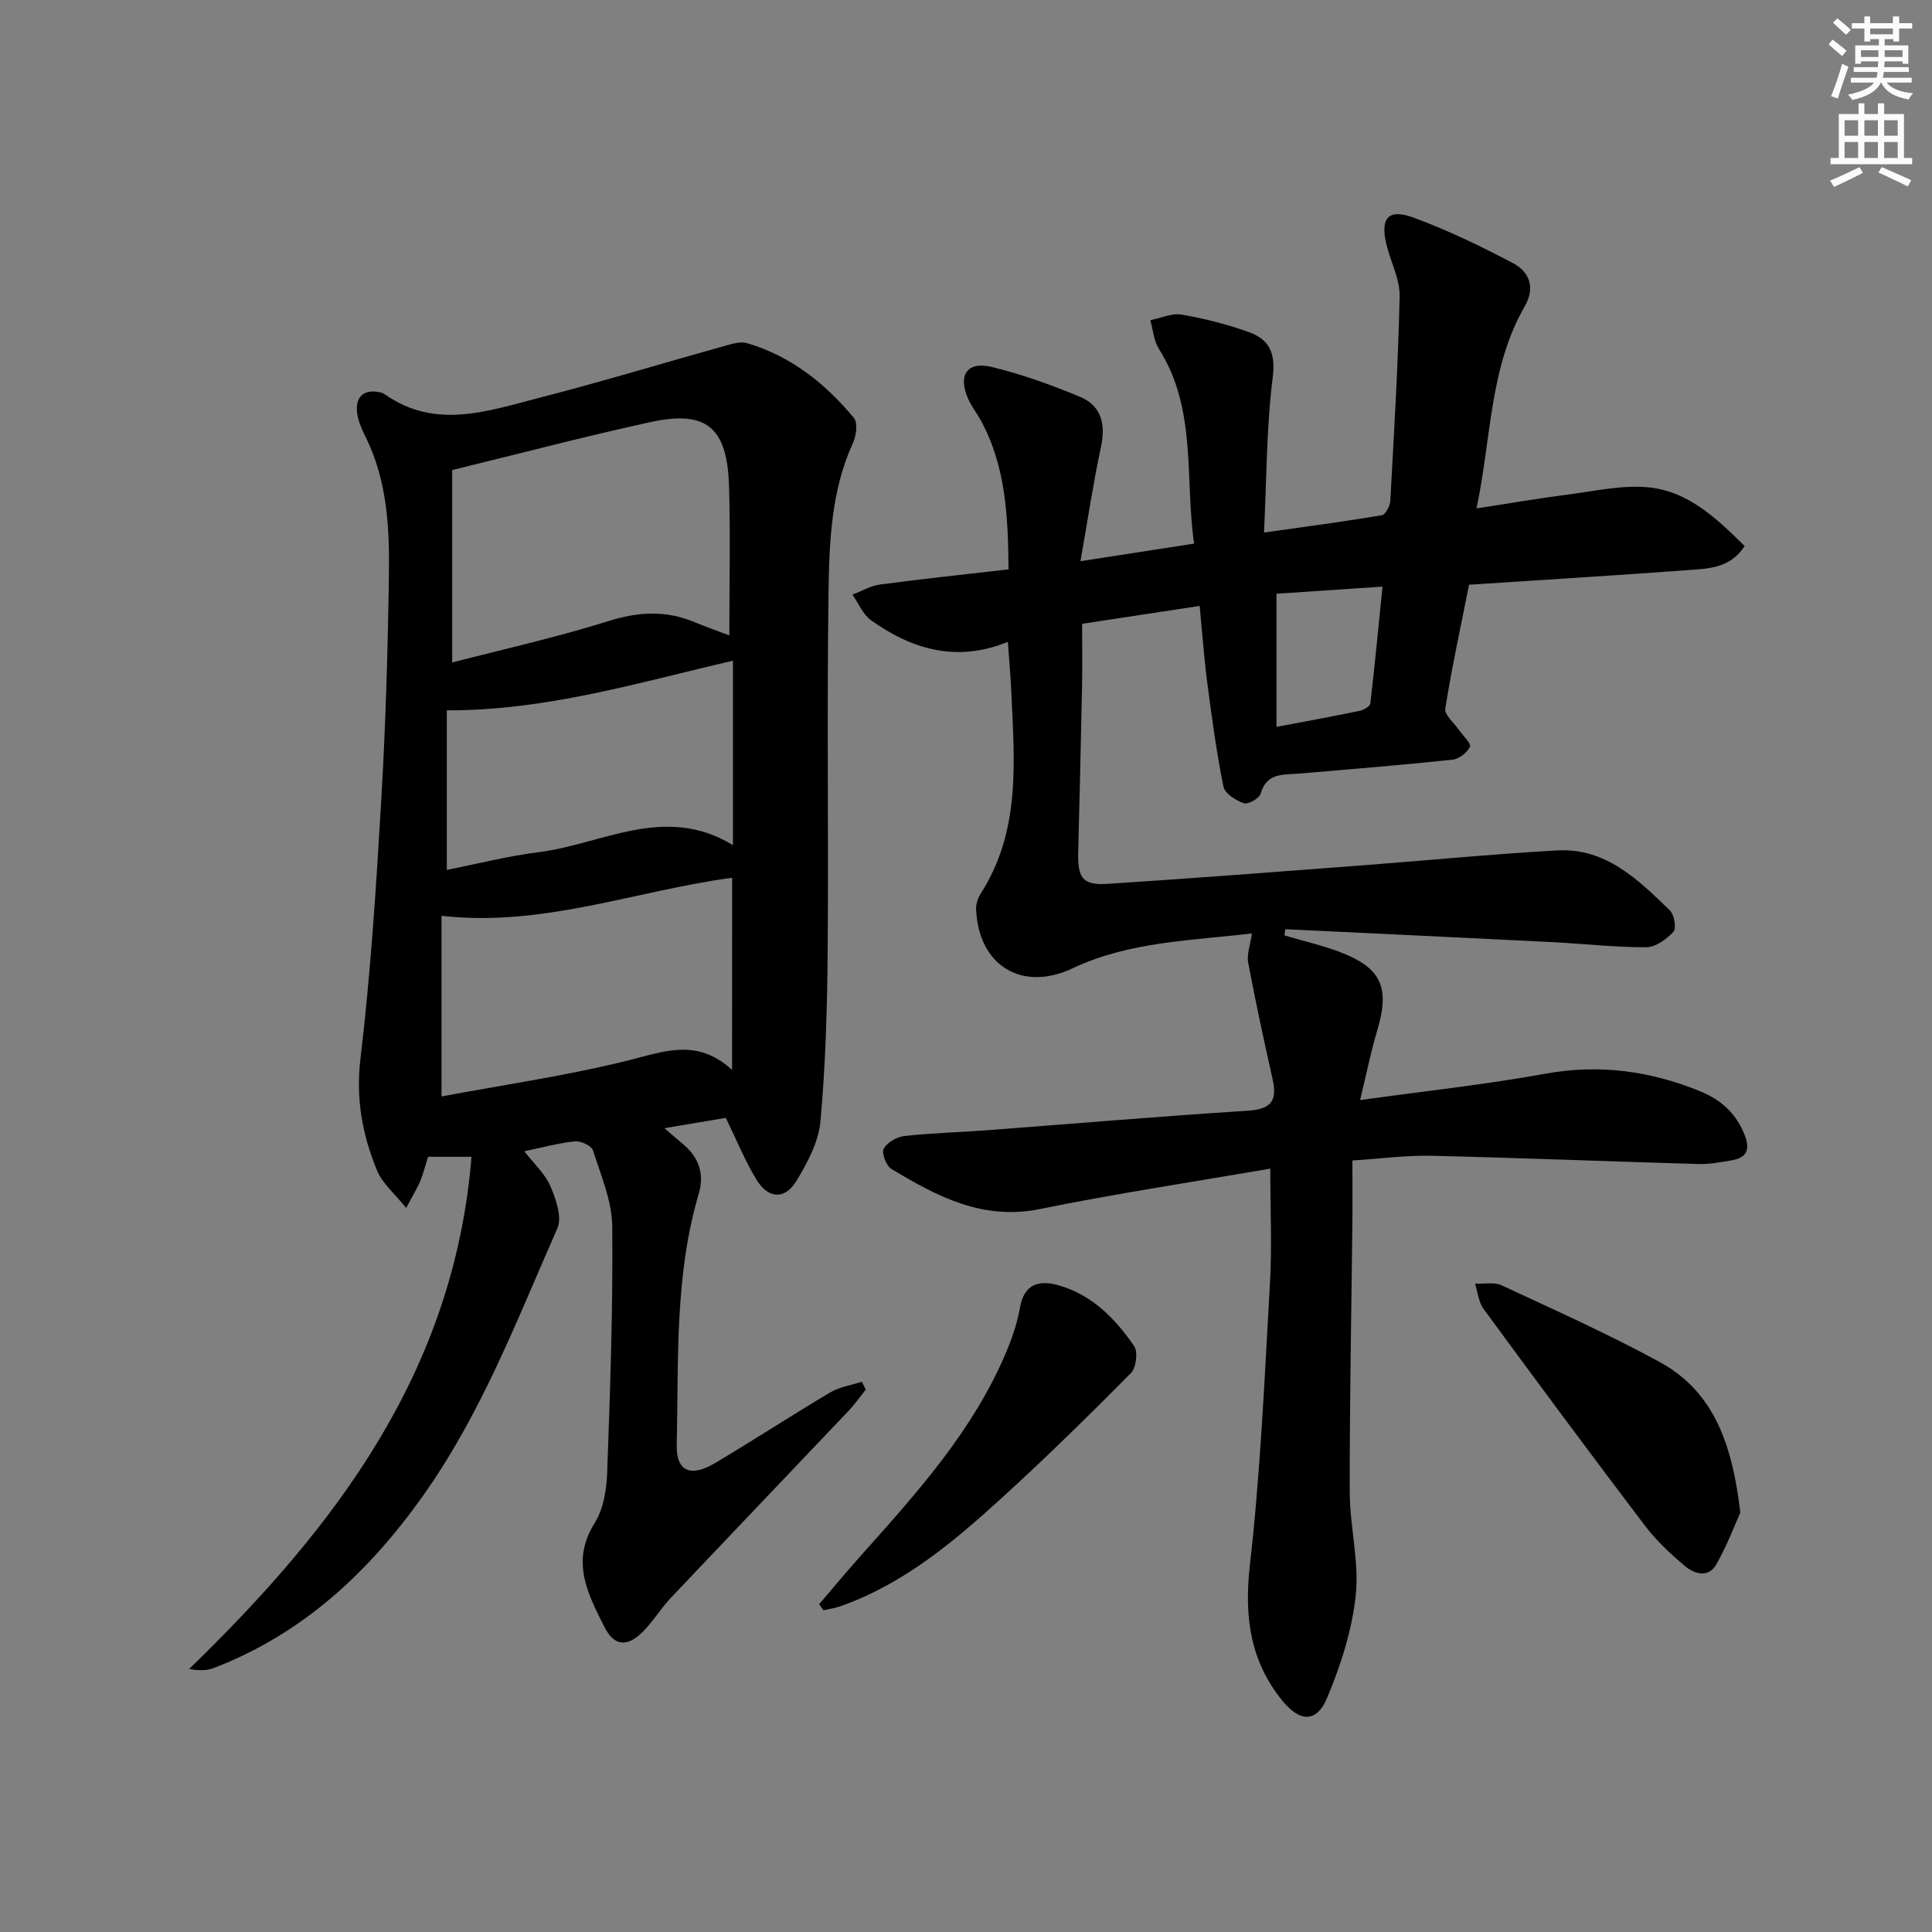
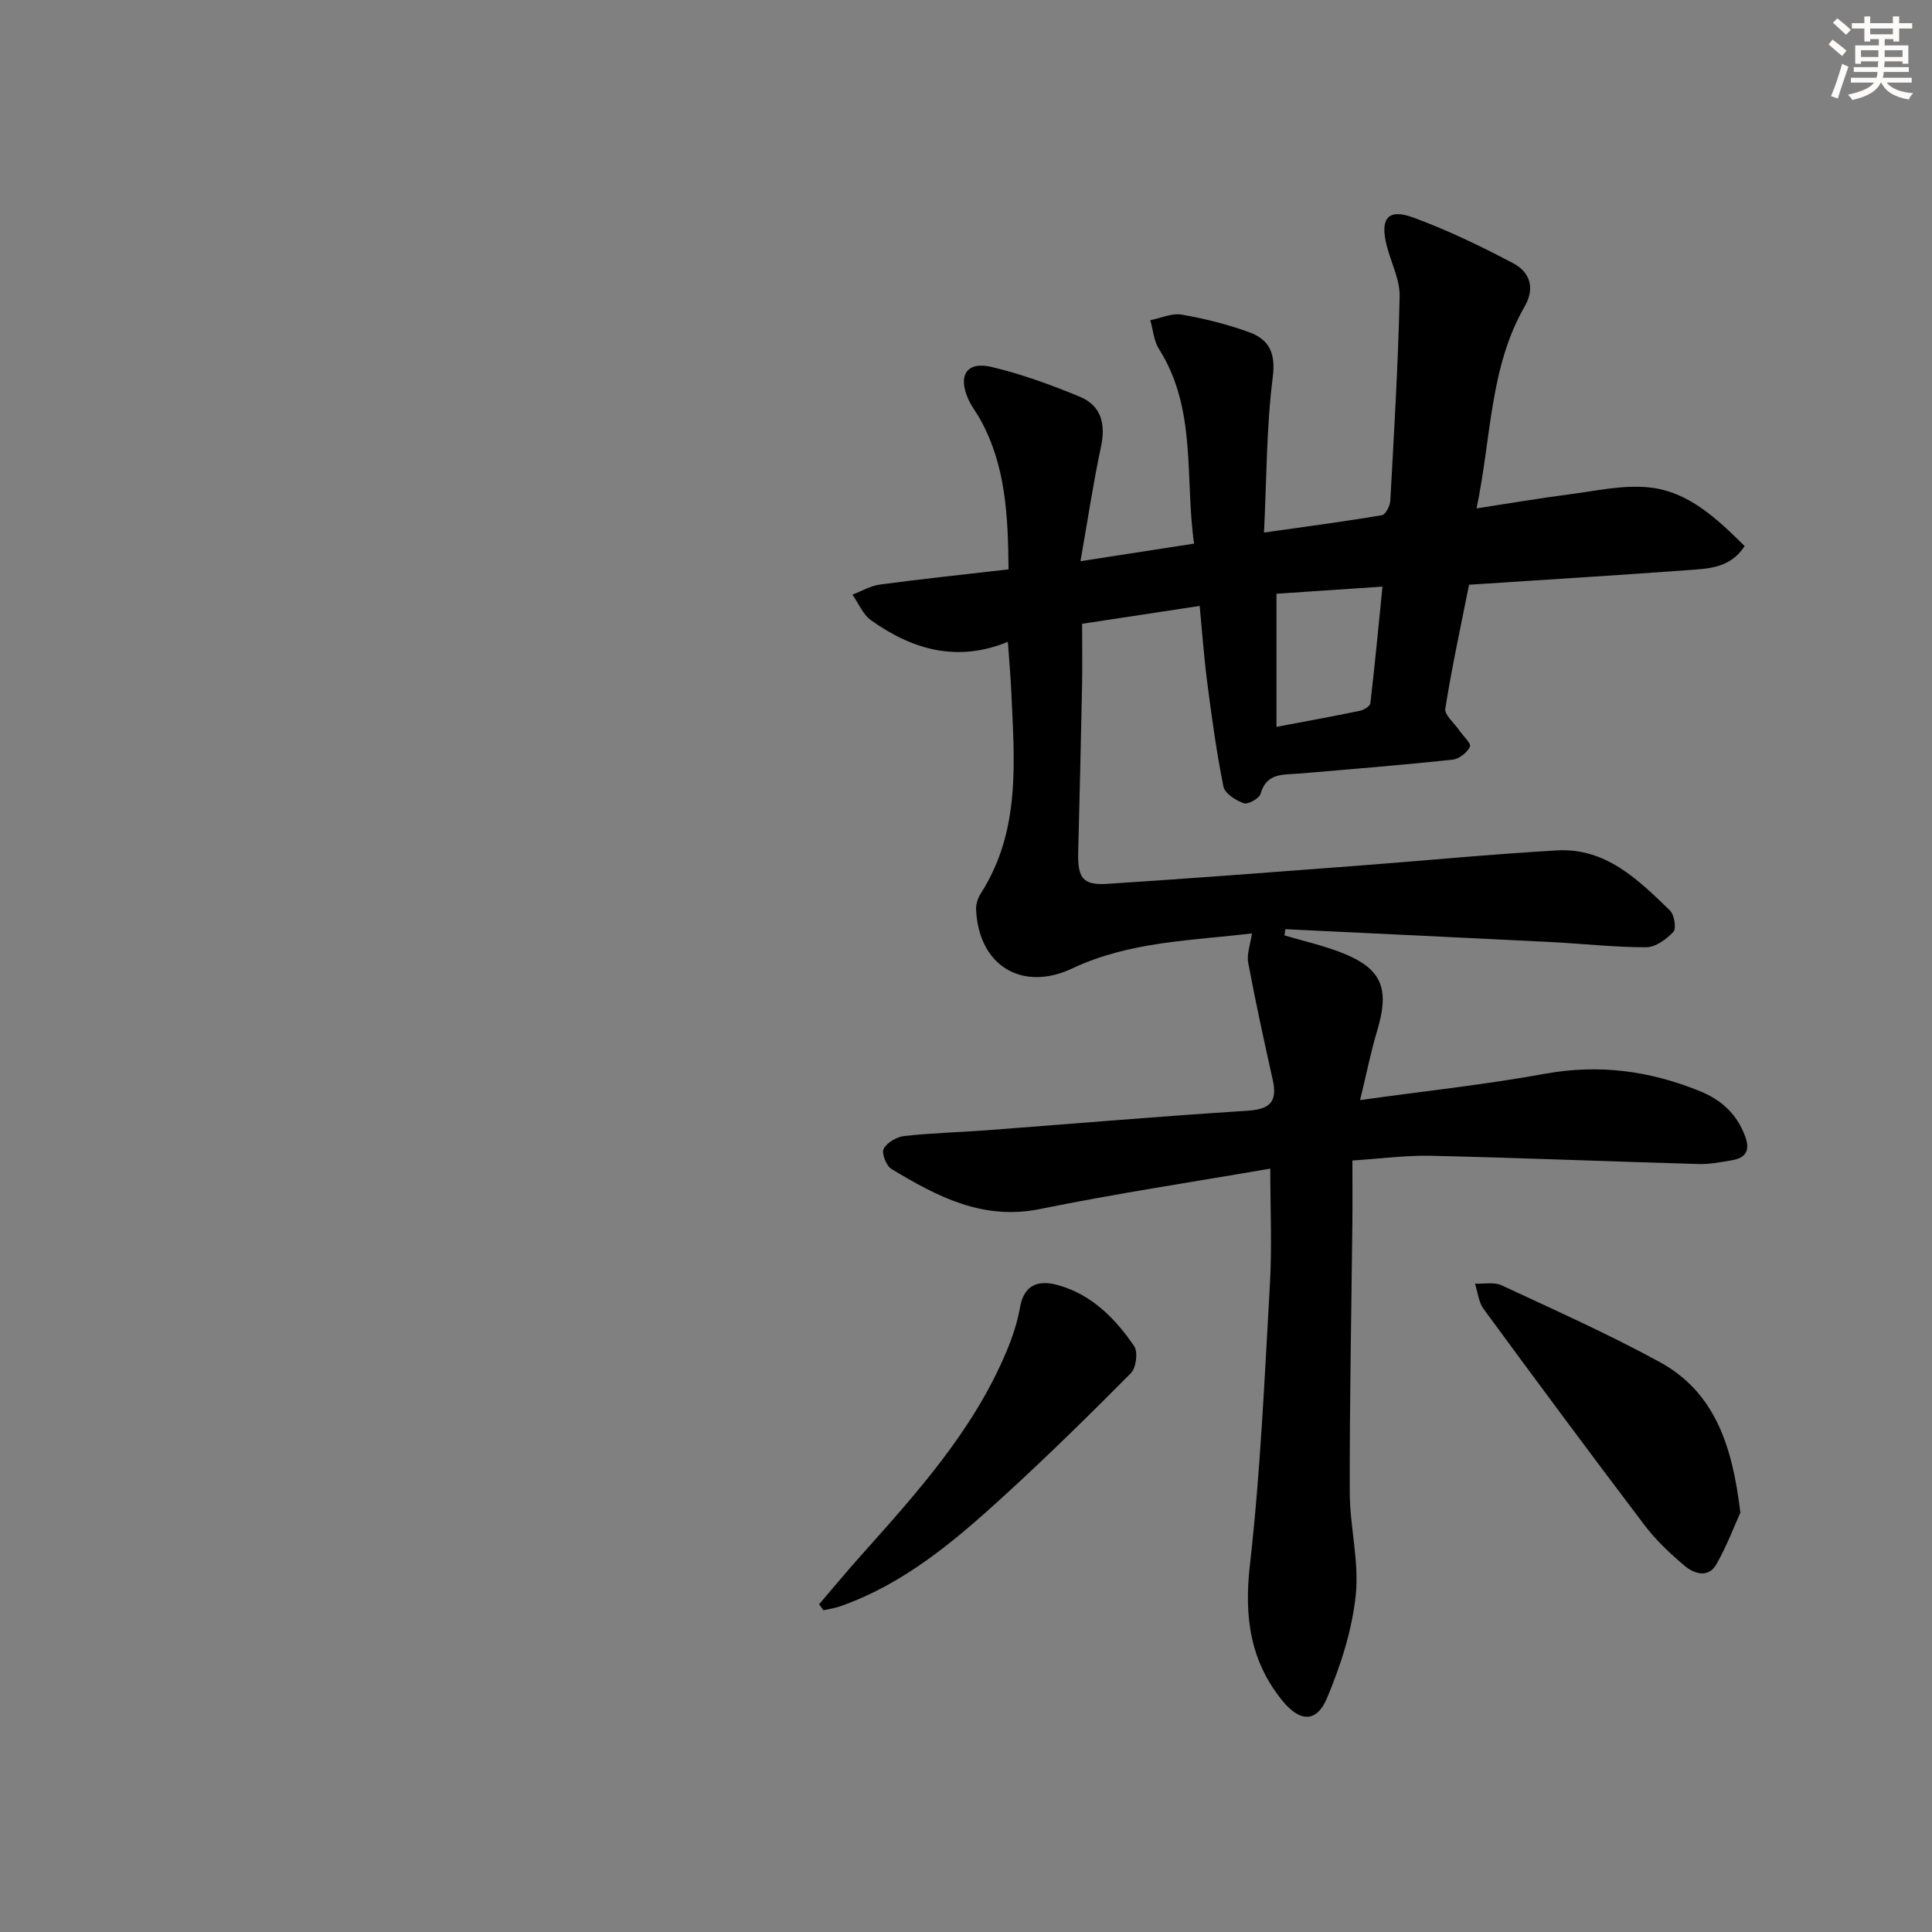
<svg xmlns="http://www.w3.org/2000/svg" enable-background="new 0 0 400 400" viewBox="0 0 400 400">
  <rect x="0" y="0" width="400" height="400" fill="#808080" stroke="none" />
  <g fill="#000001">
    <path d="m263 241.95c-15.98 2.76-31.9 5.15-47.65 8.36-11.89 2.43-21.37-2.61-30.8-8.3-1.07-.65-2.07-3.27-1.59-4.17.69-1.3 2.7-2.46 4.27-2.64 5.61-.63 11.28-.76 16.91-1.18 18.07-1.36 36.12-2.91 54.2-4.06 4.71-.3 6.16-1.96 5.16-6.42-1.8-8.06-3.56-16.13-5.08-24.25-.32-1.72.44-3.64.78-6.04-12.37 1.5-25.28 1.63-37.17 7.24-10.41 4.92-19.47-.54-19.94-12.27-.04-1.08.4-2.34.99-3.27 8.3-12.97 6.94-27.37 6.3-41.67-.15-3.3-.44-6.6-.71-10.4-10.5 4.32-19.79 1.63-28.34-4.47-1.68-1.2-2.58-3.5-3.84-5.3 1.9-.72 3.75-1.83 5.72-2.09 8.69-1.16 17.41-2.08 26.6-3.14-.11-11.03-.56-21.39-5.78-30.91-.8-1.46-1.86-2.79-2.54-4.3-2.23-4.93-.34-7.92 4.79-6.7 6.23 1.48 12.34 3.71 18.27 6.16 4.48 1.85 5.4 5.67 4.39 10.4-1.59 7.43-2.71 14.97-4.24 23.66 8.19-1.27 15.42-2.39 23.52-3.64-1.95-13.75.62-27.82-7.27-40.3-1.07-1.69-1.22-3.96-1.79-5.96 2.18-.43 4.46-1.5 6.5-1.15 4.71.81 9.42 2 13.91 3.62 4.14 1.5 5.59 4.25 4.94 9.34-1.31 10.32-1.26 20.82-1.81 32.16 8.81-1.25 16.64-2.28 24.42-3.59.75-.13 1.67-1.93 1.73-3 .77-14.1 1.62-28.21 1.93-42.32.07-3.48-1.79-6.99-2.68-10.51-1.42-5.63.25-7.73 5.51-5.8 7.1 2.61 13.99 5.93 20.69 9.47 3.38 1.79 4.6 5.05 2.38 8.91-7.3 12.68-6.89 27.16-9.98 41.84 6.81-1.04 12.92-2.1 19.08-2.89 5.53-.71 11.19-2.02 16.63-1.46 8.11.83 13.96 6.37 19.8 12.14-3 4.67-7.64 4.68-11.95 5-14.9 1.1-29.82 2-45.11 3.01-1.74 8.75-3.57 17.16-4.92 25.66-.2 1.29 1.83 2.94 2.84 4.42.82 1.19 2.58 2.81 2.27 3.46-.58 1.23-2.28 2.55-3.63 2.69-10.57 1.11-21.17 1.98-31.76 2.87-3.26.27-6.72-.22-7.97 4.2-.27.96-2.61 2.25-3.48 1.94-1.65-.59-3.92-2.02-4.2-3.45-1.44-7.13-2.42-14.37-3.36-21.59-.66-5.08-1.02-10.19-1.56-15.81-8.23 1.25-16.04 2.44-24.34 3.7 0 4.53.07 8.67-.01 12.81-.23 11.48-.51 22.96-.8 34.44-.14 5.42.95 6.93 6.11 6.59 17.25-1.12 34.49-2.44 51.73-3.75 13.75-1.04 27.49-2.38 41.25-3.17 10.12-.59 16.84 6.05 23.42 12.43.91.88 1.37 3.71.72 4.42-1.43 1.54-3.7 3.2-5.63 3.2-6.64.01-13.27-.76-19.92-1.09-18.27-.92-36.53-1.77-54.8-2.65-.06.43-.11.86-.17 1.29 3.8 1.12 7.68 2.01 11.38 3.4 8.72 3.3 10.49 7.38 7.81 16.32-1.31 4.36-2.2 8.86-3.54 14.37 13.46-1.87 25.99-3.21 38.36-5.46 11.22-2.03 21.77-.58 32.13 3.67 4.34 1.78 7.51 4.69 9.21 9.23 1.11 2.96.21 4.51-2.71 5.02-2.28.39-4.61.84-6.9.78-18.46-.53-36.91-1.28-55.37-1.71-5.13-.12-10.28.59-16.31.98 0 4.44.04 8.86-.01 13.28-.2 18.47-.58 36.94-.54 55.42.02 7.12 1.98 14.35 1.24 21.33-.77 7.25-3.11 14.54-5.96 21.3-2.14 5.07-5.59 4.97-9.2.55-6.71-8.23-7.96-17.45-6.76-28.05 2.19-19.29 3.04-38.74 4.15-58.14.45-7.8.08-15.6.08-24.01zm1.28-119.02v27.56c6.01-1.14 11.66-2.16 17.28-3.33.82-.17 2.09-.95 2.16-1.56.93-7.97 1.69-15.96 2.51-24.15-7.87.53-14.79 1-21.95 1.48z" />
-     <path d="m150.27 231.44c-4.12.69-7.98 1.35-12.71 2.14 1.71 1.47 2.77 2.4 3.85 3.3 3.28 2.73 4.47 6.17 3.26 10.27-5.04 17.02-4.16 34.57-4.56 51.99-.12 5.47 2.84 6.81 7.96 3.76 8-4.76 15.81-9.86 23.82-14.61 1.94-1.15 4.35-1.5 6.55-2.21.27.54.54 1.09.81 1.63-1.21 1.49-2.32 3.08-3.64 4.47-12.26 12.93-24.58 25.8-36.82 38.75-2.05 2.17-3.6 4.81-5.7 6.91-3.24 3.24-5.94 3.01-7.97-1.03-3.41-6.78-7.01-13.53-2.01-21.46 1.84-2.91 2.47-6.95 2.6-10.51.62-16.97 1.21-33.95 1.05-50.92-.05-5.28-2.35-10.58-3.99-15.75-.31-.96-2.5-1.98-3.71-1.86-3.29.31-6.52 1.22-10.51 2.04 2.04 2.64 4.32 4.69 5.42 7.26 1.14 2.67 2.43 6.41 1.43 8.69-8.37 18.98-15.75 38.46-27.96 55.58-11.28 15.82-24.91 28.47-43.27 35.5-1.46.56-3.17.48-5.01.17 30.33-29.41 54.86-61.57 58.46-106.05-3.52 0-6.09 0-9 0-.48 1.53-.91 3.29-1.58 4.94-.61 1.5-1.49 2.9-2.95 5.66-2.42-3.02-4.91-5.07-6-7.7-3.06-7.39-4.46-14.88-3.46-23.24 2.13-17.79 3.26-35.72 4.31-53.62.91-15.44 1.35-30.91 1.58-46.37.15-9.81-.33-19.64-4.84-28.74-.73-1.48-1.45-3.05-1.7-4.66-.57-3.65 1.4-5.36 4.9-4.5.31.08.62.25.89.44 10.45 7.28 21.24 3.38 31.81.67 12.98-3.33 25.8-7.24 38.71-10.84 1.41-.39 3.07-.88 4.37-.5 9.08 2.68 16.21 8.35 22.14 15.5.83 1 .49 3.65-.19 5.13-4.5 9.82-4.91 20.36-5.07 30.76-.36 24.83.02 49.66-.18 74.49-.09 11.75-.44 23.53-1.49 35.23-.38 4.24-2.68 8.55-4.96 12.32-2.38 3.94-5.82 3.78-8.26-.19-2.42-3.95-4.16-8.29-6.38-12.84zm.73-99.89c0-10.39.24-20.66-.06-30.92-.37-12.21-4.71-15.78-16.38-13.22-13.49 2.95-26.85 6.47-40.94 9.91v39.84c10.9-2.83 21.73-5.23 32.28-8.55 6.2-1.95 11.92-2.3 17.87.19 2.42 1.01 4.91 1.87 7.23 2.75zm.58 50.18c-19.93 2.67-39.16 10.26-60.17 7.88v37.4c13.24-2.48 26.33-4.35 39.08-7.57 7.28-1.84 13.97-4.46 21.08 2.08.01-14.03.01-26.91.01-39.79zm.17-6.75c0-13.17 0-25.58 0-38.19-19.53 4.52-38.62 10.34-59.24 10.28v33.03c6.52-1.29 12.64-2.87 18.86-3.64 13.31-1.64 26.28-10.1 40.38-1.48z" />
    <path d="m360.32 313.18c-1.24 2.74-2.8 6.89-4.97 10.7-1.63 2.87-4.53 2-6.48.37-3.03-2.54-5.99-5.32-8.37-8.46-11.24-14.82-22.32-29.77-33.33-44.77-1.04-1.42-1.21-3.48-1.79-5.25 1.85.08 3.96-.38 5.51.34 10.97 5.11 22.05 10.06 32.67 15.85 11.47 6.23 15.12 17.38 16.76 31.22z" />
    <path d="m169.59 332.14c2.85-3.33 5.64-6.7 8.56-9.97 11.65-13.05 23.41-26.02 30.27-42.46 1.21-2.89 2.22-5.93 2.76-9.01.88-5.02 4.12-5.71 8.04-4.58 6.89 1.98 11.71 6.9 15.6 12.59.82 1.21.41 4.48-.68 5.58-8.65 8.73-17.43 17.36-26.51 25.64-10.09 9.2-20.51 18.03-33.71 22.65-1.11.39-2.29.54-3.44.81-.31-.42-.6-.84-.89-1.25z" />
  </g>
  <path d="m378.6 9.2.8-1c.9.7 1.9 1.4 2.9 2.3l-.9 1.1c-1.1-.9-2-1.7-2.8-2.4zm.5 10.7c.9-2.1 1.6-4.3 2.3-6.7.4.2.8.4 1.3.6-.7 2.1-1.5 4.3-2.2 6.6zm.4-15.2.9-.9c1 .8 2 1.6 2.8 2.4l-1 1c-1-.9-1.9-1.8-2.7-2.5zm12.5-1.3h1.2v1.4h2.7v1.1h-2.7v2.7h-1.2v-.5h-1.8v1.3h4.9v3.8h-1.2v-.5h-3.7c0 .4-.1.9-.1 1.2h5.1v1h-5.2c0 .5-.1.9-.2 1.2h6v1h-5.2c1.1 1.3 2.9 2 5.5 2.2-.4.4-.7.8-.9 1.3-2.9-.5-4.8-1.6-5.7-3.5h-.1c-.8 1.7-2.7 2.9-5.9 3.6-.2-.4-.6-.8-.9-1.1 2.8-.6 4.6-1.4 5.4-2.5h-4.8v-1h5.3c.1-.3.2-.7.2-1.2h-4.9v-1h5c0-.4 0-.8.1-1.2h-3.6v.5h-1.2v-3.8h4.9v-1.3h-1.8v.5h-1.2v-2.7h-2.6v-1.1h2.6v-1.4h1.2v1.4h4.7v-1.4zm-6.7 8.4h3.6c0-.4 0-.9 0-1.4h-3.6zm1.9-4.7h4.7v-1.2h-4.7zm6.7 3.3h-3.7v1.4h3.7z" fill="#fcfbfa" />
-   <path d="m384.7 21.4h1.3v2.2h2.8v-2.2h1.3v2.2h4.1v9.1h1.7v1.3h-16.9v-1.3h1.7v-9.1h4.1v-2.2zm.3 13.2.7 1.2c-1.8.9-3.8 1.9-6 2.9-.2-.4-.5-.8-.8-1.3 2.4-1 4.4-2 6.1-2.8zm-3.1-6.5h2.8v-3.2h-2.8zm0 4.6h2.8v-3.3h-2.8zm4.1-4.6h2.8v-3.2h-2.8zm0 4.6h2.8v-3.3h-2.8zm3.6 1.9c2.1.9 4.1 1.8 6.1 2.7l-.7 1.3c-2.2-1.1-4.2-2-6.1-2.9zm3.3-9.7h-2.8v3.2h2.8zm-2.8 7.8h2.8v-3.3h-2.8z" fill="#fcfbfa" />
</svg>